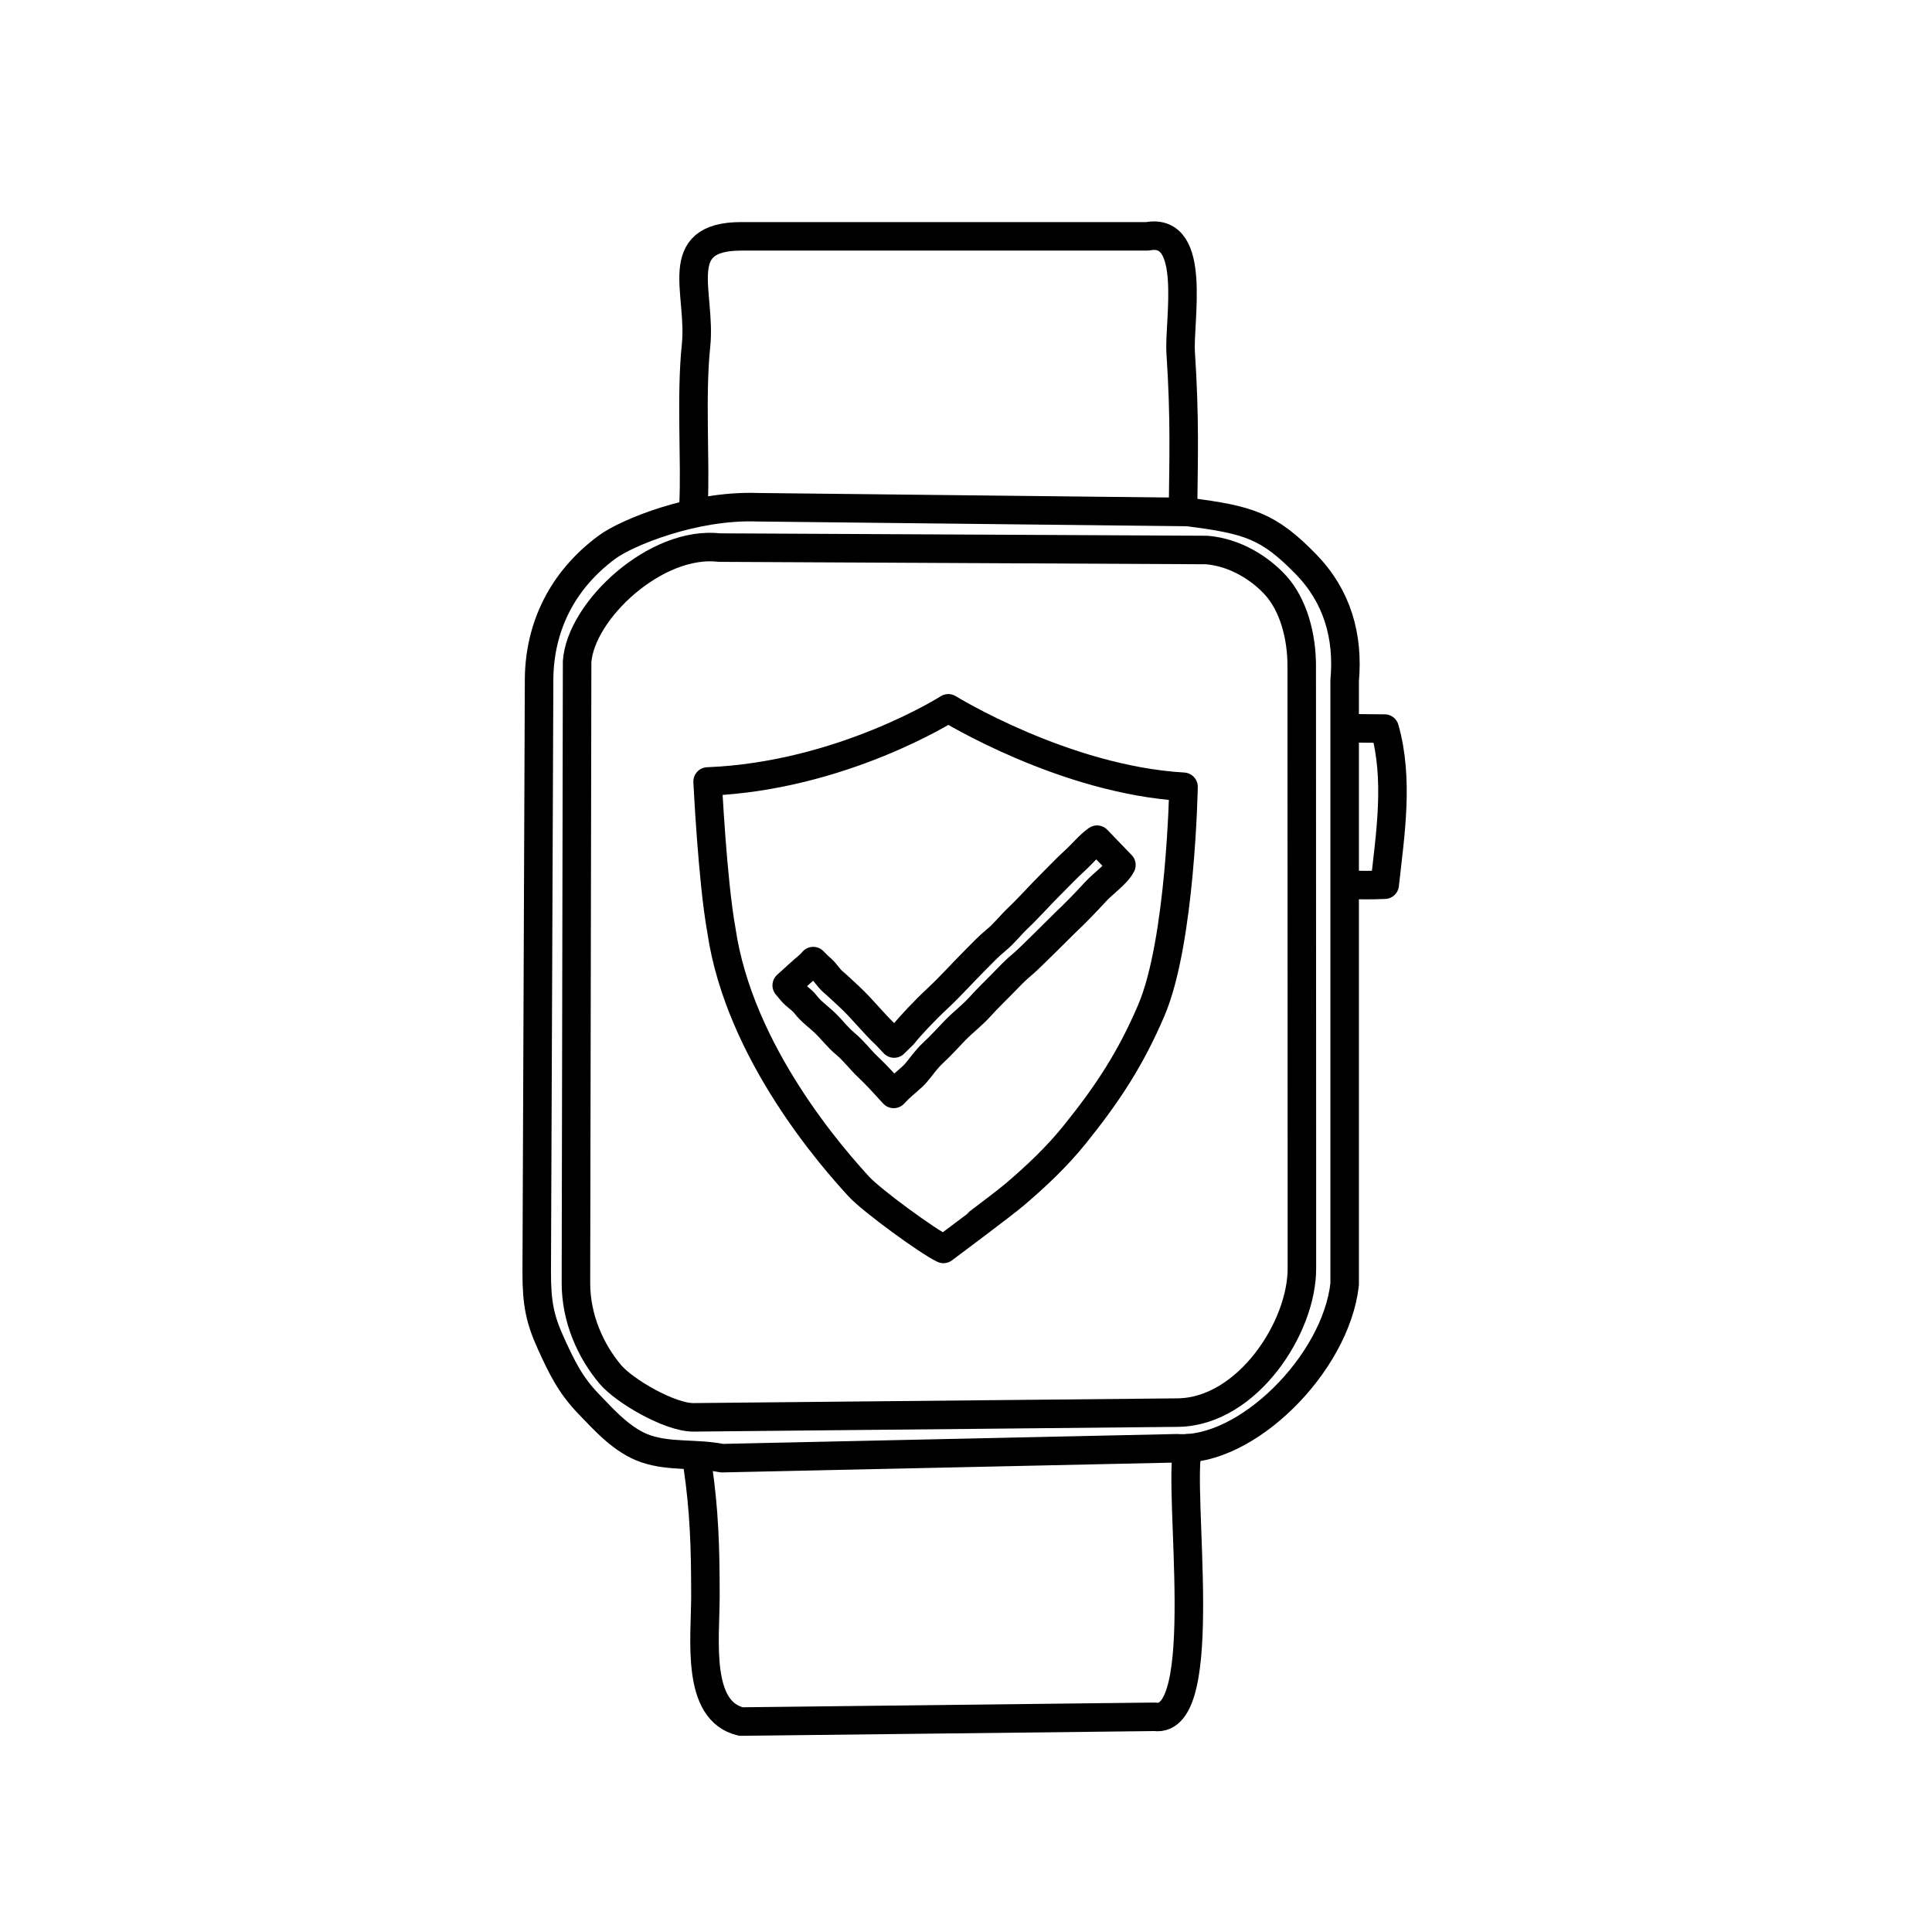
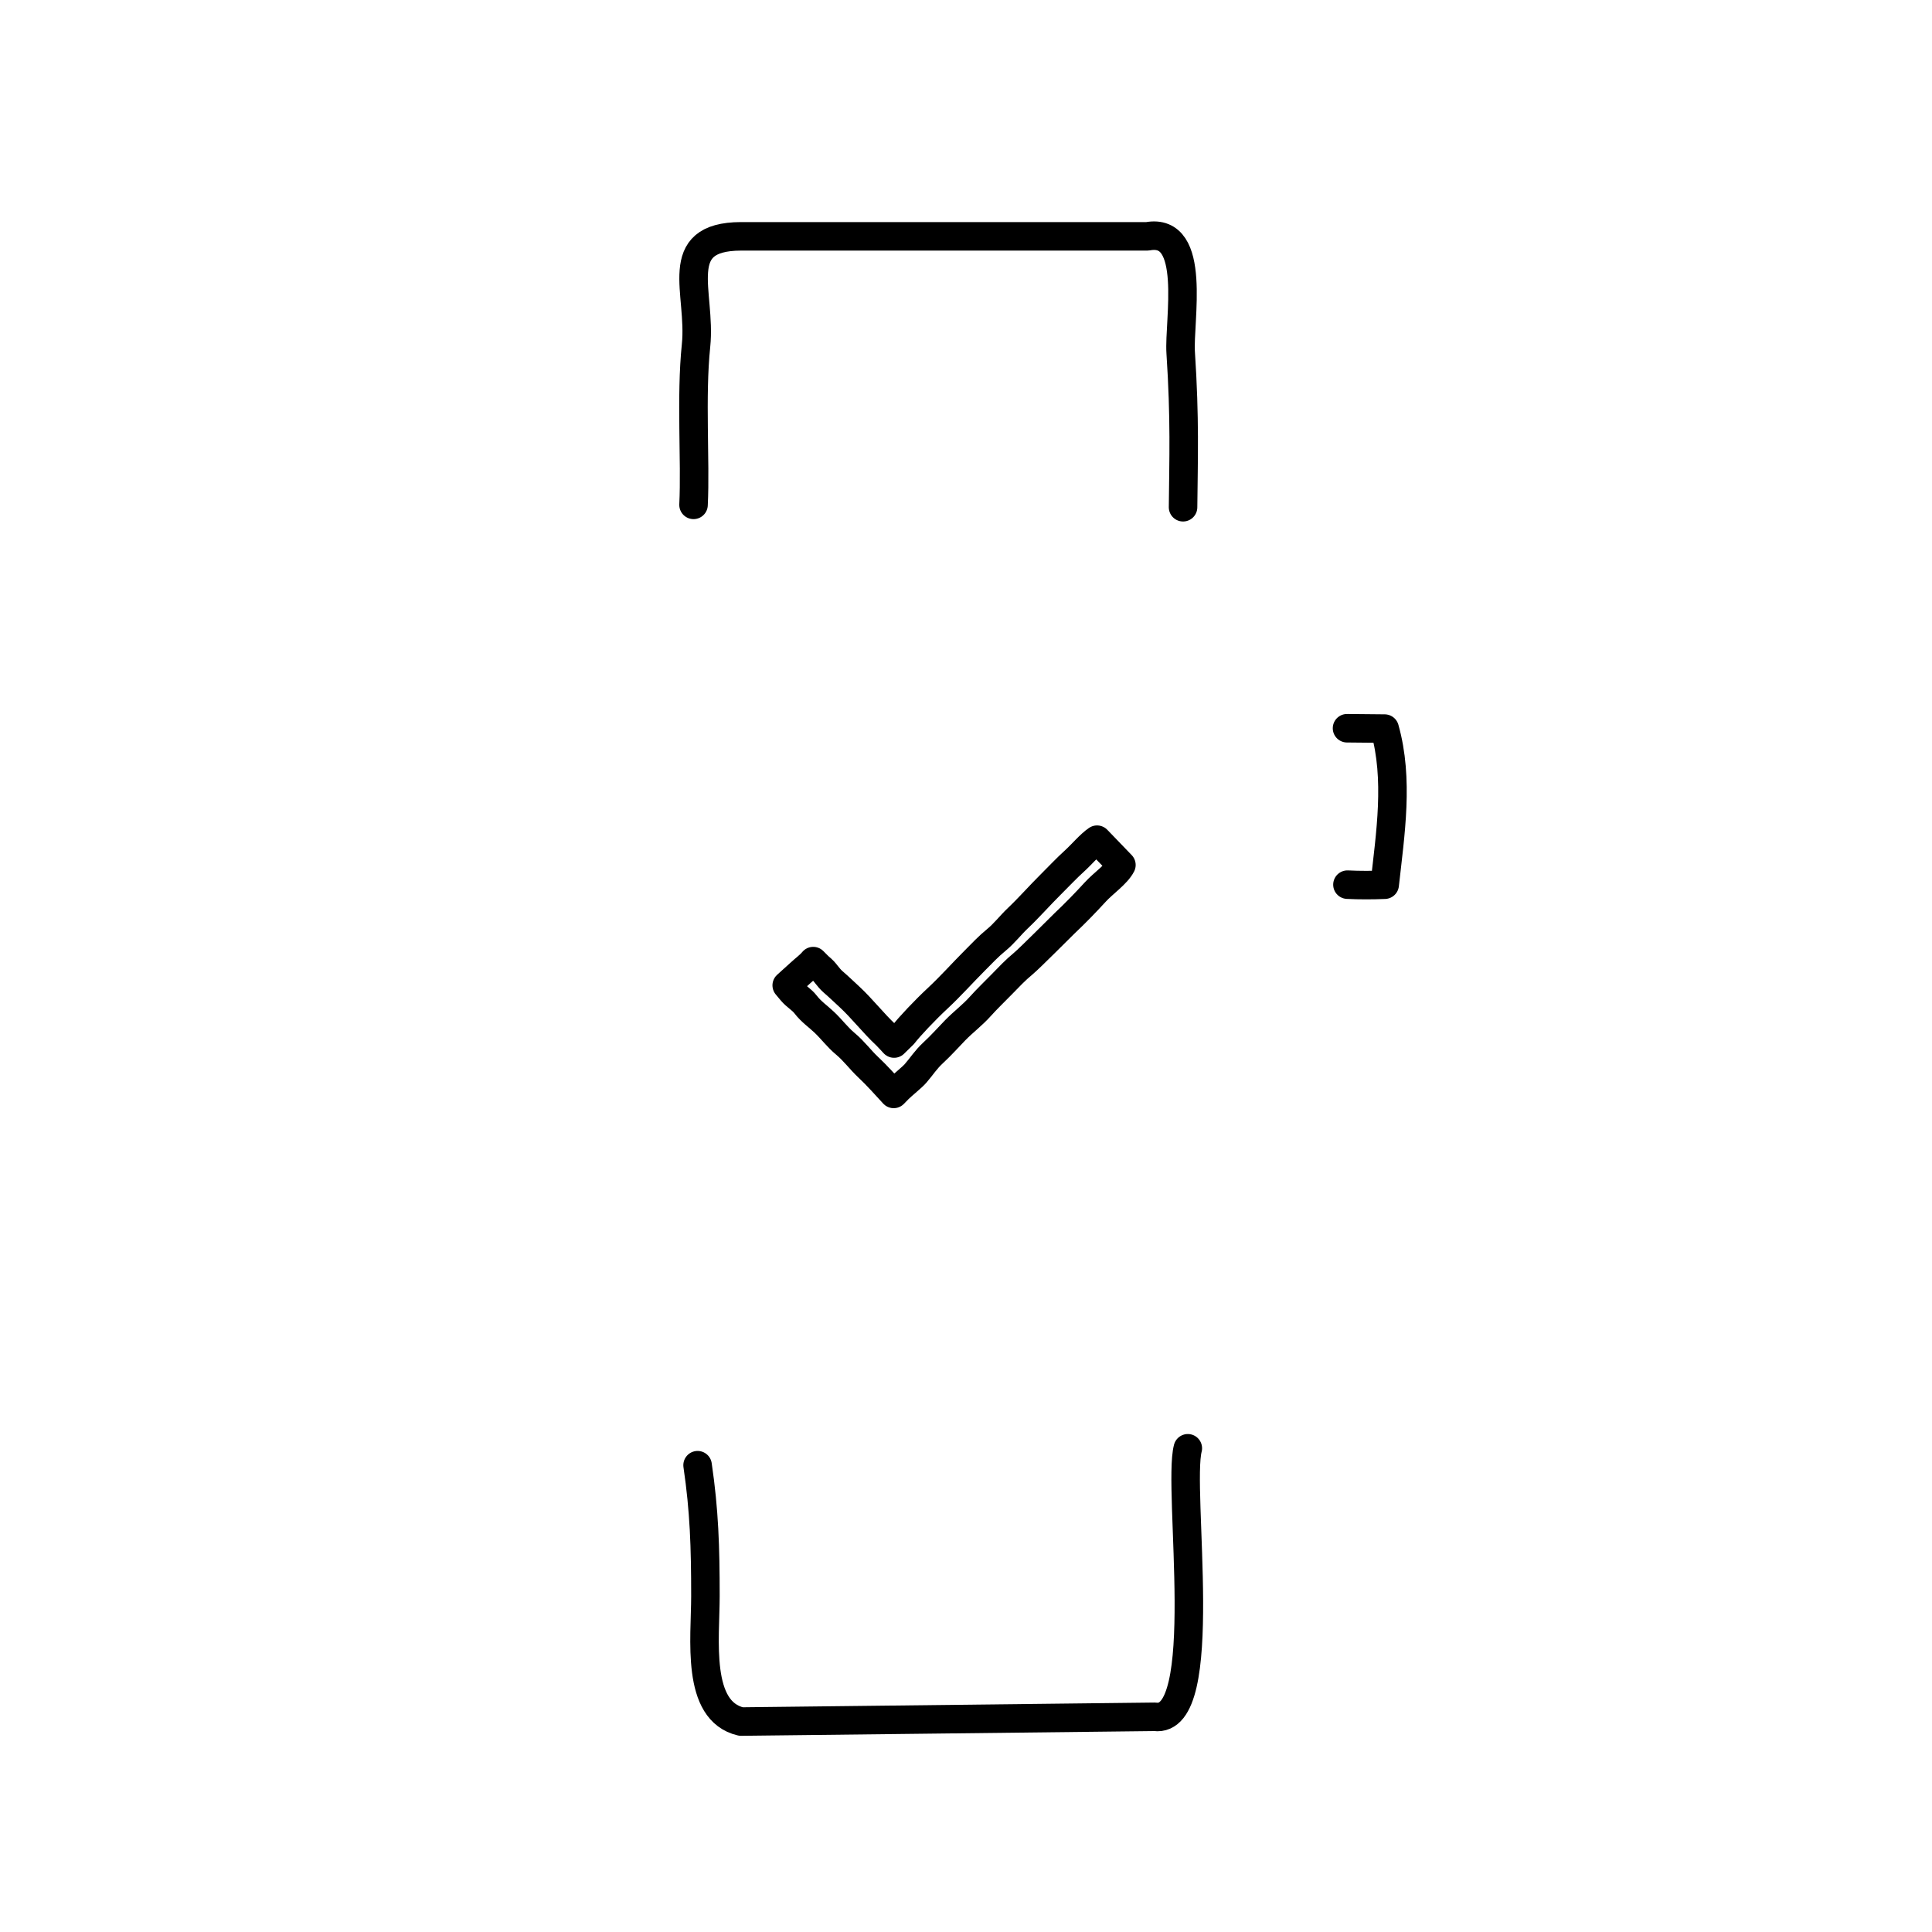
<svg xmlns="http://www.w3.org/2000/svg" width="800px" height="800px" version="1.1" viewBox="144 144 512 512">
  <g fill="none" stroke="#000000" stroke-linecap="round" stroke-linejoin="round" stroke-miterlimit="10" stroke-width="1.5">
-     <path transform="matrix(5.038 0 0 5.038 148.09 148.09)" d="m61.67 26.12c3.211 0.408 4.248 0.729 6.219 2.752 1.633 1.678 2.244 3.775 2.031 6.123v31.75c-0.469 4.203-5.188 8.875-8.812 8.625l-23.941 0.521c-1.371-0.271-2.734-0.061-4-0.491-1.221-0.417-2.158-1.47-3.031-2.378-0.957-0.996-1.404-1.932-1.963-3.156-0.588-1.295-0.752-2.121-0.752-3.746l0.125-31.25c0.033-2.668 1.182-5.145 3.59-6.912 1.006-0.74 4.535-2.213 7.91-2.088z" />
    <path transform="matrix(5.038 0 0 5.038 148.09 148.09)" d="m70.067 45.723c0.643 0.032 1.314 0.03 1.959 0.003 0.297-2.682 0.752-5.549-0.002-8.212l-1.979-0.019" />
    <path transform="matrix(5.038 0 0 5.038 148.09 148.09)" d="m61.42 25.87c0.025-2.566 0.105-4.625-0.125-8.132-0.109-1.643 0.887-6.611-1.75-6.118h-21.375c-3.754 0.01-2.078 2.95-2.369 5.75-0.279 2.689-0.018 6.057-0.131 8.375" />
    <path transform="matrix(5.038 0 0 5.038 148.09 148.09)" d="m35.883 76.261c0.352 2.396 0.412 4.293 0.412 6.887 0 2.236-0.518 6.045 1.875 6.598l21.76-0.25c3.029 0.424 1.178-11.993 1.74-14.125" />
-     <path transform="matrix(5.038 0 0 5.038 148.09 148.09)" d="m62.67 28.12c1.5 0.125 2.826 0.977 3.631 1.871 0.908 1.01 1.369 2.629 1.361 4.268l0.009 27.28v4.33c0.031 3.141-2.875 7.562-6.5 7.625l-25.5 0.25c-1.254 0.009-3.641-1.389-4.373-2.254-1.037-1.229-1.814-2.934-1.814-4.809l0.062-32.688c0.188-2.688 4.143-6.395 7.5-6z" />
    <path transform="matrix(5.038 0 0 5.038 148.09 148.09)" d="m58.177 44.688c-0.242 0.479-0.959 0.966-1.371 1.418-0.532 0.581-1.063 1.126-1.628 1.66-0.168 0.16-1.799 1.804-2.158 2.104-0.431 0.356-0.753 0.703-1.147 1.106-0.377 0.386-0.76 0.752-1.122 1.154-0.412 0.461-0.888 0.812-1.318 1.253-0.398 0.409-0.717 0.776-1.157 1.184-0.407 0.379-0.583 0.687-0.929 1.086-0.18 0.209-0.668 0.592-0.892 0.815l-0.257 0.263c-0.453-0.49-0.858-0.953-1.349-1.414-0.405-0.381-0.741-0.846-1.188-1.218-0.419-0.348-0.719-0.763-1.113-1.136-0.337-0.319-0.688-0.552-0.979-0.931-0.21-0.275-0.515-0.433-0.739-0.702l-0.259-0.31c0.235-0.211 0.553-0.495 0.732-0.662 0.216-0.202 0.474-0.383 0.662-0.613l0.283 0.283c0.245 0.208 0.289 0.265 0.425 0.437 0.099 0.124 0.205 0.256 0.332 0.367 0.285 0.244 0.569 0.519 0.851 0.778 0.688 0.636 1.267 1.397 1.943 2.026 0.106 0.1 0.312 0.334 0.42 0.445l0.488-0.477c0.308-0.403 1.129-1.275 1.827-1.924 0.648-0.604 1.271-1.303 1.921-1.955 0.373-0.376 0.738-0.764 1.136-1.088 0.41-0.333 0.746-0.776 1.128-1.139 0.605-0.574 1.146-1.195 1.751-1.796 0.416-0.413 0.813-0.839 1.247-1.232 0.38-0.345 0.794-0.848 1.178-1.112z" />
-     <path transform="matrix(5.038 0 0 5.038 148.09 148.09)" d="m52.6 61.993c1.124-0.962 2.177-1.954 3.116-3.118 1.75-2.168 2.958-4.022 4.032-6.536 1.557-3.643 1.696-11.765 1.696-11.765-6.282-0.364-12.372-4.126-12.372-4.126s-5.606 3.569-12.661 3.848c0 0 0.25 5.202 0.723 7.816 0.945 6.48 5.925 12.069 7.244 13.504 0.666 0.724 3.638 2.896 4.438 3.268 0.002-7.76e-4 3.158-2.353 3.785-2.891z" />
  </g>
</svg>